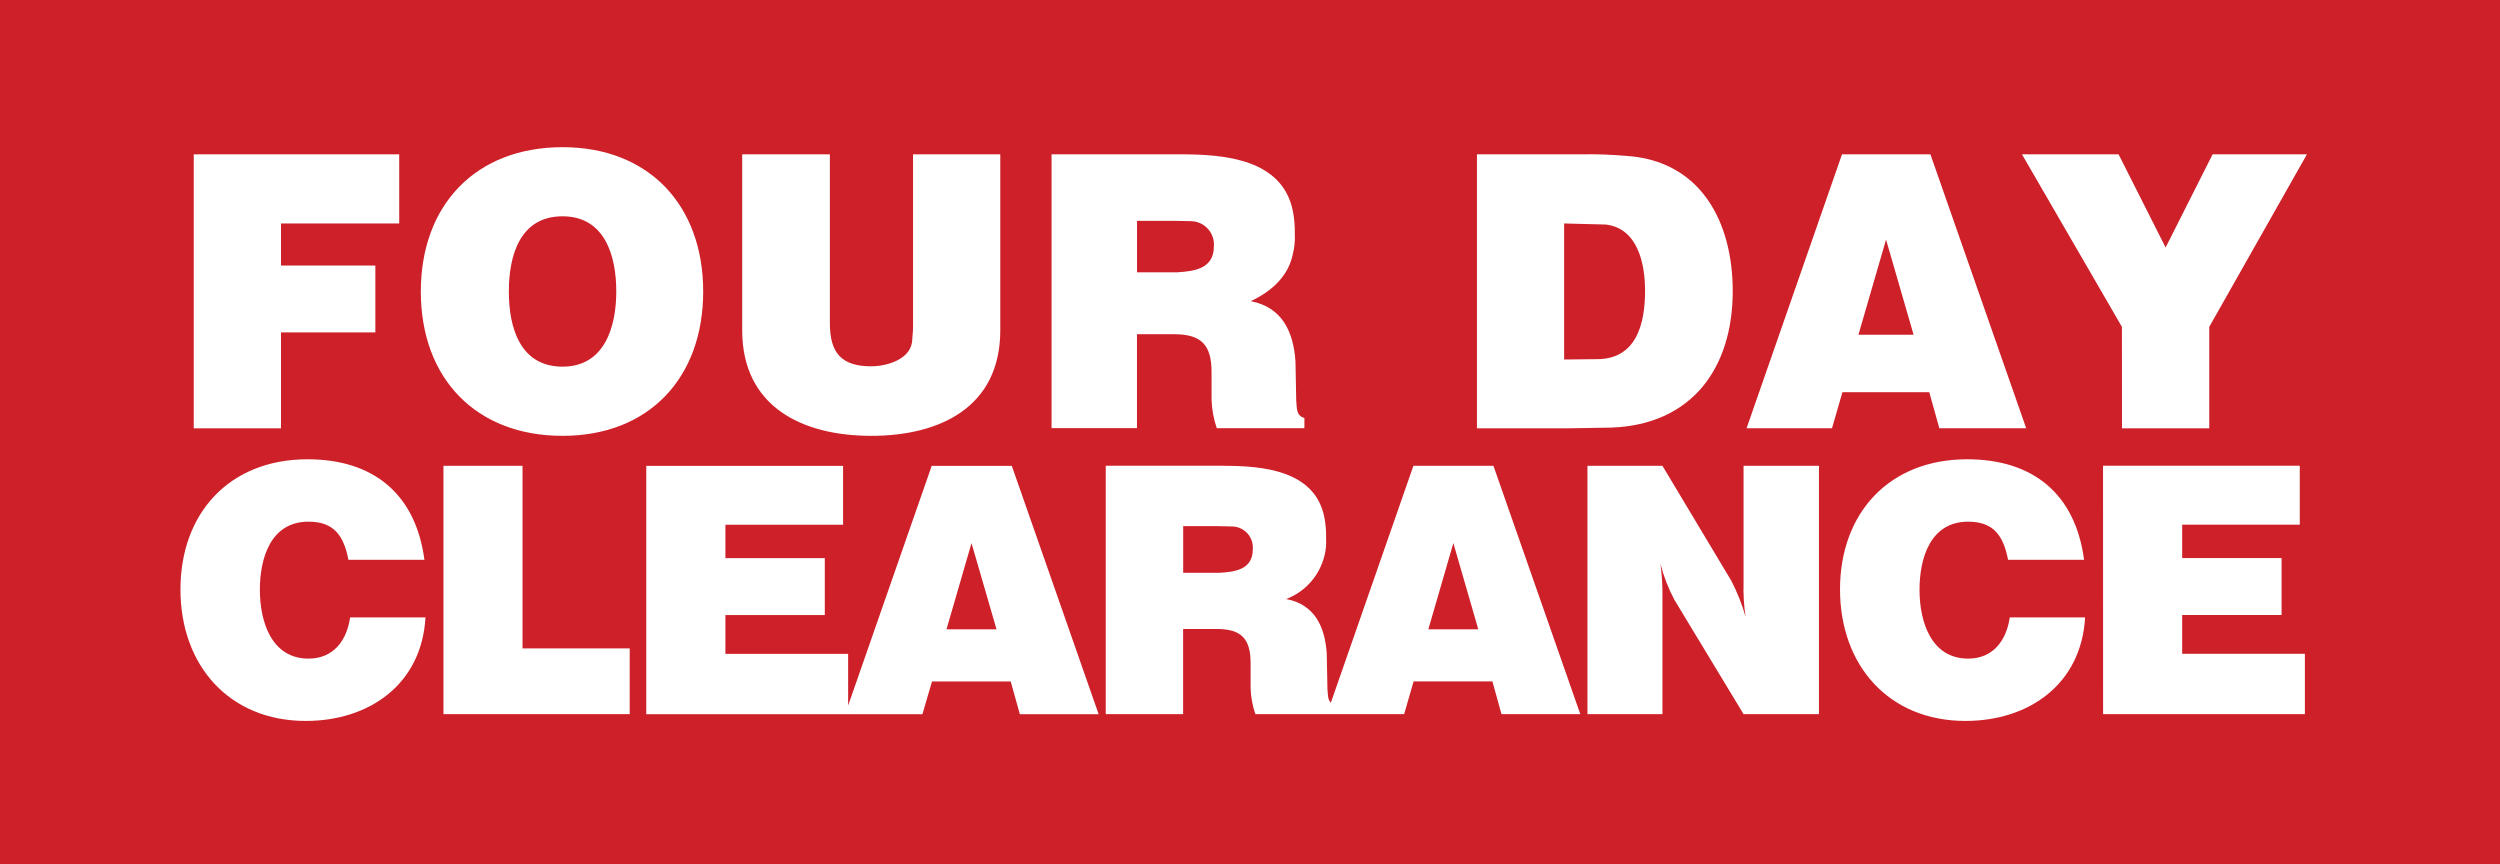
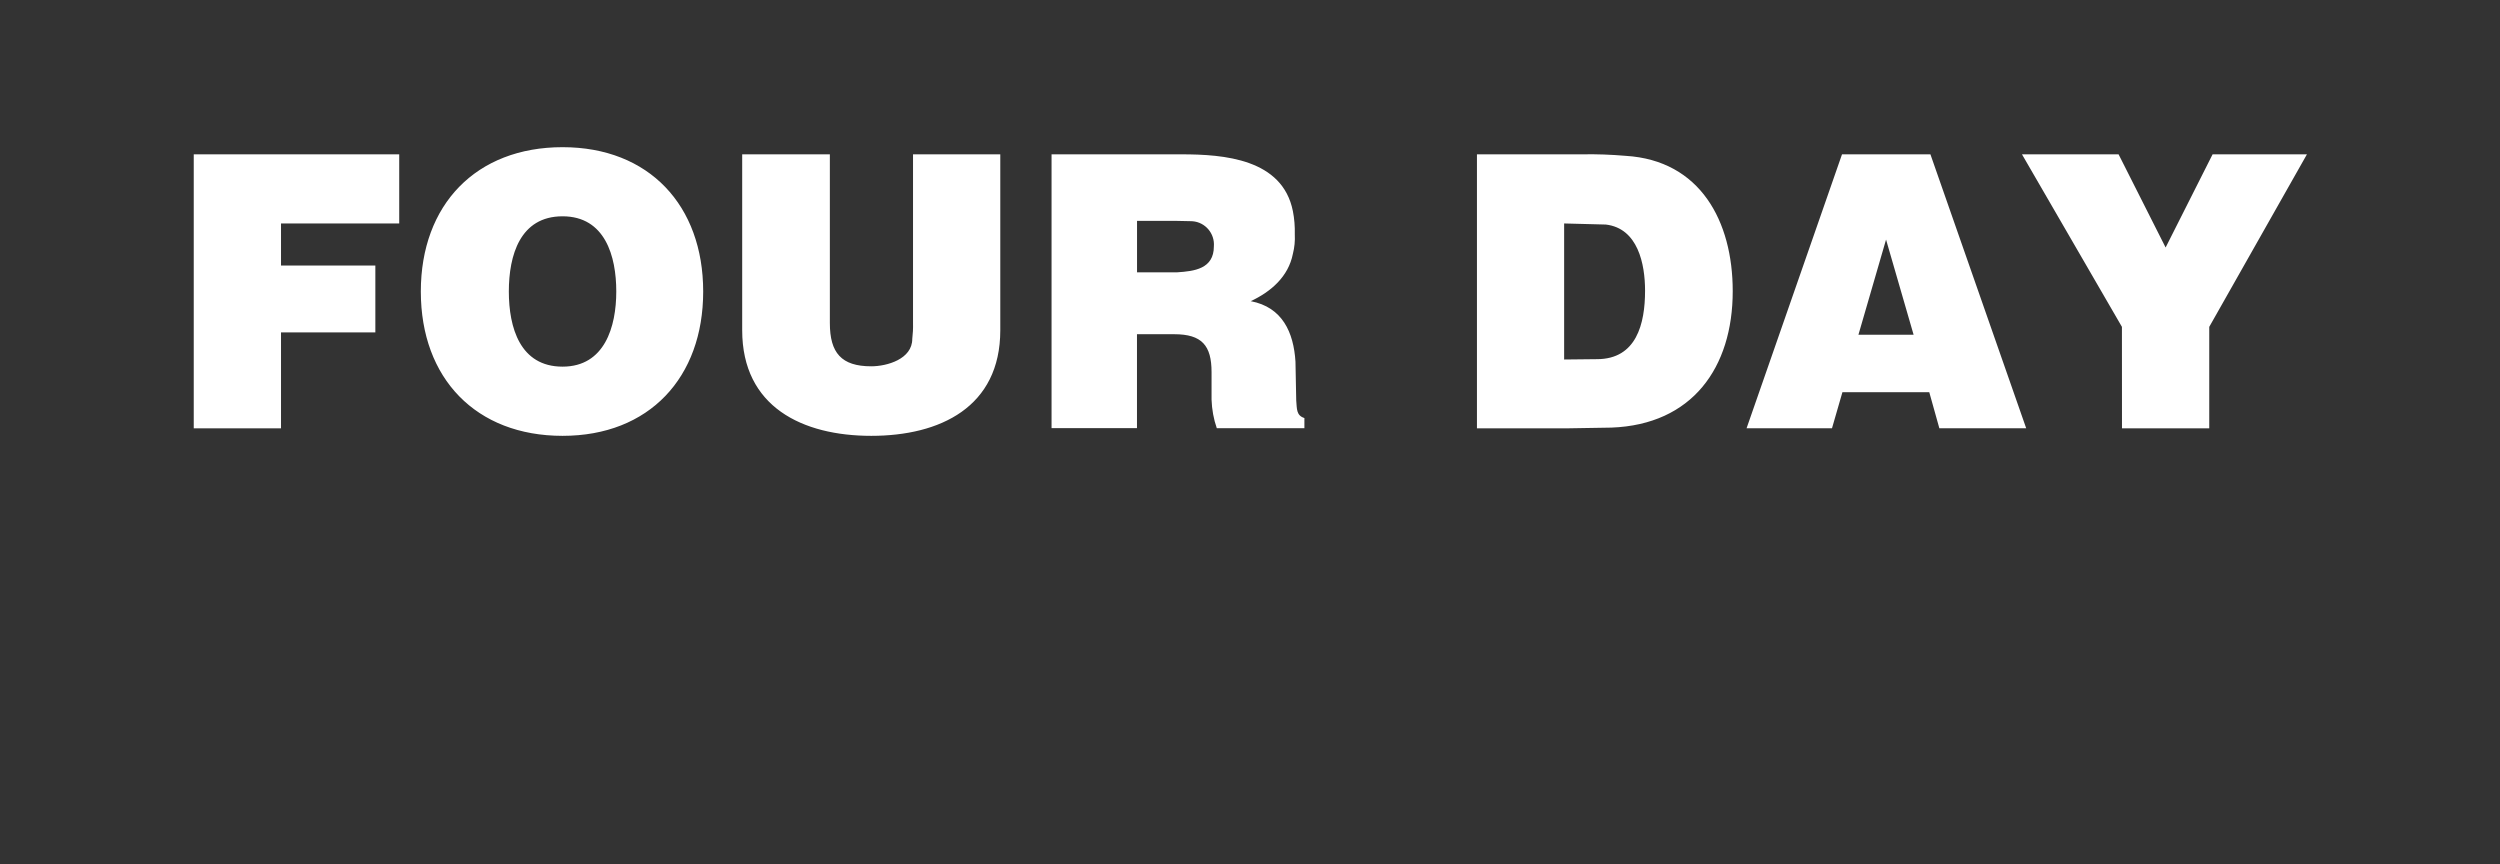
<svg xmlns="http://www.w3.org/2000/svg" width="243" height="84" viewBox="0 0 243 84" fill="none">
  <rect x="0" y="0" width="243" height="84" fill="#333333" stroke="none" />
  <g clip-path="url(#clip0_26819_1497)">
-     <path d="M243 0H0V84H243V0Z" fill="#CE2029" />
    <path d="M206.251 31.771L196.536 15.001H205.926L210.498 24.057L215.064 15.001H224.234L214.739 31.771V41.636H206.257M186.001 32.533L183.324 23.289L180.64 32.533H186.001ZM179.043 15.001H187.637L196.947 41.629H188.505L187.525 38.123H179.083L178.069 41.629H169.766L179.043 15.001ZM155.228 34.91C159.065 34.91 159.9 31.471 159.9 28.258C159.9 25.667 159.21 22.194 156.089 21.826L152.034 21.72V34.944L155.228 34.91ZM143.559 15.001H153.777C155.188 14.974 156.606 15.027 158.018 15.148C165.267 15.588 168.421 21.506 168.421 28.298C168.421 35.752 164.472 41.269 156.639 41.563L152.22 41.636H143.559V15.001ZM114.436 26.468C116.066 26.361 117.988 26.141 117.988 23.95C118.088 22.701 117.16 21.606 115.921 21.506C115.874 21.506 115.821 21.506 115.775 21.499L114.178 21.466H110.52V26.468H114.436ZM102.224 15.001H114.834C118.969 15.001 124.654 15.442 125.668 20.517C125.814 21.259 125.873 22.02 125.854 22.775C125.887 23.416 125.827 24.051 125.668 24.672C125.231 26.896 123.528 28.358 121.573 29.273C124.654 29.861 125.741 32.306 125.92 35.151L125.993 38.918C126.066 39.759 125.993 40.38 126.788 40.634V41.623H118.273C117.962 40.728 117.796 39.793 117.763 38.844V36.173C117.763 33.581 116.822 32.486 114.138 32.486H110.514V41.616H102.211V15.001H102.224ZM80.662 15.001V31.404C80.662 34.296 81.782 35.605 84.684 35.605C86.208 35.605 88.673 34.91 88.673 32.94C88.733 32.433 88.76 31.918 88.746 31.404V15.001H97.228V32.099C97.228 39.586 91.357 42.364 84.684 42.364C78.012 42.364 72.141 39.559 72.141 32.099V15.001H80.662ZM54.68 35.638C58.775 35.638 59.902 31.765 59.902 28.332C59.902 24.899 58.815 21.025 54.68 21.025C50.545 21.025 49.459 24.825 49.459 28.332C49.459 31.838 50.545 35.638 54.68 35.638ZM54.68 14.306C63.089 14.306 68.35 19.97 68.35 28.338C68.35 36.707 63.096 42.364 54.68 42.364C46.265 42.364 40.904 36.781 40.904 28.338C40.904 19.896 46.272 14.306 54.68 14.306ZM18.832 15.001H38.804V21.72H27.314V25.807H36.484V32.312H27.314V41.636H18.832V15.001Z" fill="white" />
-     <path d="M204.415 45.269H223.538V51H212.108V54.246H221.769V59.776H212.108V63.549H224.035V69.413H204.421M202.672 60.01C202.308 66.501 197.219 70.075 191.043 70.075C183.588 70.075 178.85 64.671 178.85 57.291C178.85 49.911 183.588 44.642 191.208 44.642C197.583 44.642 201.718 47.981 202.573 54.413H195.184C194.754 52.229 193.899 50.706 191.308 50.706C187.63 50.706 186.577 54.246 186.577 57.331C186.577 60.417 187.697 64.017 191.308 64.017C193.7 64.017 195.019 62.294 195.35 60.01H202.672ZM154.307 45.276H161.589L168.295 56.47C168.865 57.578 169.328 58.747 169.673 59.949C169.507 58.867 169.441 57.772 169.474 56.67V45.276H176.803V69.413H169.474L162.742 58.286C162.159 57.184 161.708 56.022 161.397 54.813C161.542 55.895 161.609 56.991 161.589 58.093V69.413H154.3V45.276H154.307ZM143.691 61.172L141.266 52.79L138.834 61.172H143.698H143.691ZM118.551 55.675C120.029 55.581 121.771 55.374 121.771 53.391C121.864 52.262 121.029 51.274 119.909 51.18C119.863 51.18 119.817 51.18 119.77 51.173L118.326 51.14H115.006V55.675H118.551ZM96.863 61.172L94.431 52.79L91.999 61.172H96.863ZM43.104 45.276H50.79V63.022H61.207V69.413H43.104V45.276ZM41.355 60.01C40.997 66.501 35.901 70.075 29.725 70.075C22.271 70.075 17.54 64.671 17.54 57.291C17.54 49.911 22.271 44.642 29.891 44.642C36.266 44.642 40.4 47.981 41.255 54.413H33.867C33.436 52.229 32.588 50.706 29.99 50.706C26.306 50.706 25.259 54.246 25.259 57.331C25.259 60.417 26.379 64.017 29.99 64.017C32.389 64.017 33.701 62.294 34.032 60.01H41.361H41.355ZM118.909 45.276C122.653 45.276 127.808 45.67 128.729 50.278C128.855 50.953 128.915 51.641 128.895 52.329C128.928 52.91 128.875 53.491 128.729 54.052C128.245 55.969 126.854 57.532 125.018 58.226C127.815 58.754 128.802 60.971 128.961 63.556L129.027 66.969C129.08 67.55 129.054 68.017 129.358 68.305L137.383 45.276H145.162L153.604 69.413H145.944L145.063 66.234H137.403L136.482 69.413H122.023C121.745 68.605 121.586 67.757 121.559 66.895V64.484C121.559 62.127 120.705 61.138 118.273 61.138H114.999V69.413H107.478V45.269H118.909V45.276ZM81.947 45.276V51.006H70.51V54.252H80.171V59.782H70.51V63.556H82.438V68.579L90.561 45.283H98.347L106.789 69.42H99.129L98.241 66.241H90.588L89.66 69.42H62.817V45.283H81.941L81.947 45.276Z" fill="white" />
  </g>
  <defs>
    <clipPath id="clip0_26819_1497">
      <rect width="243" height="84" fill="white" />
    </clipPath>
  </defs>
</svg>